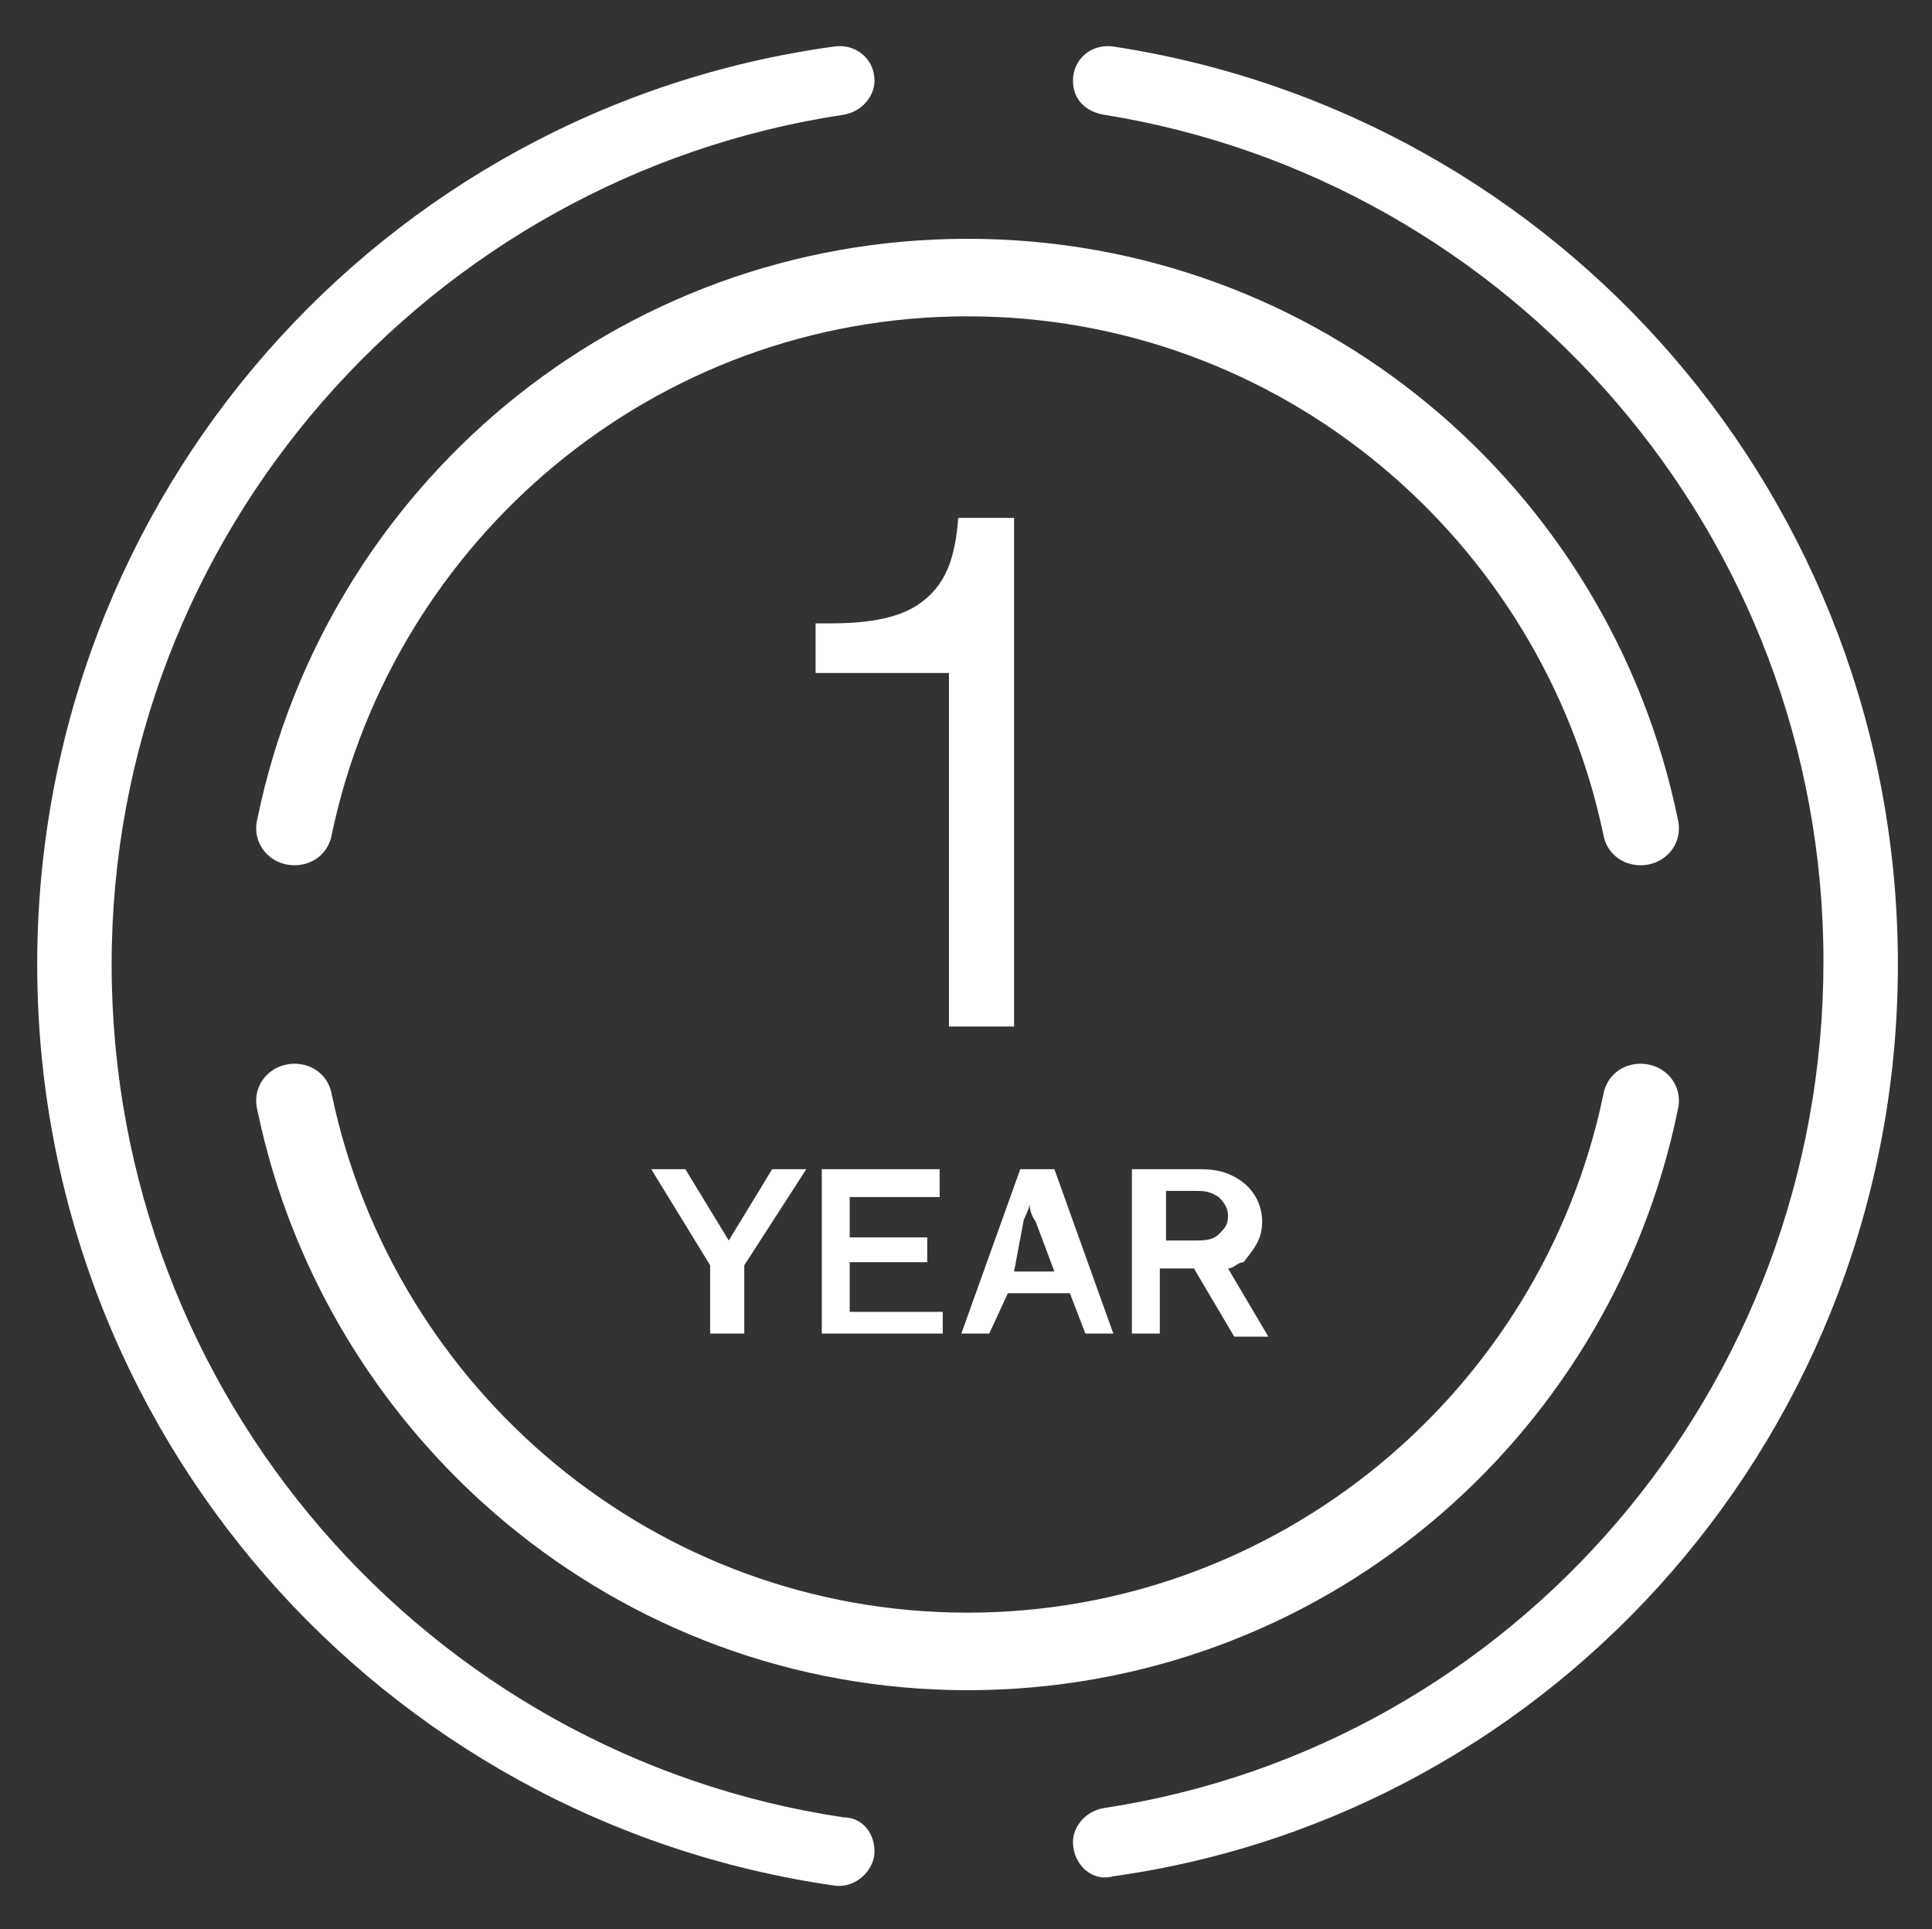
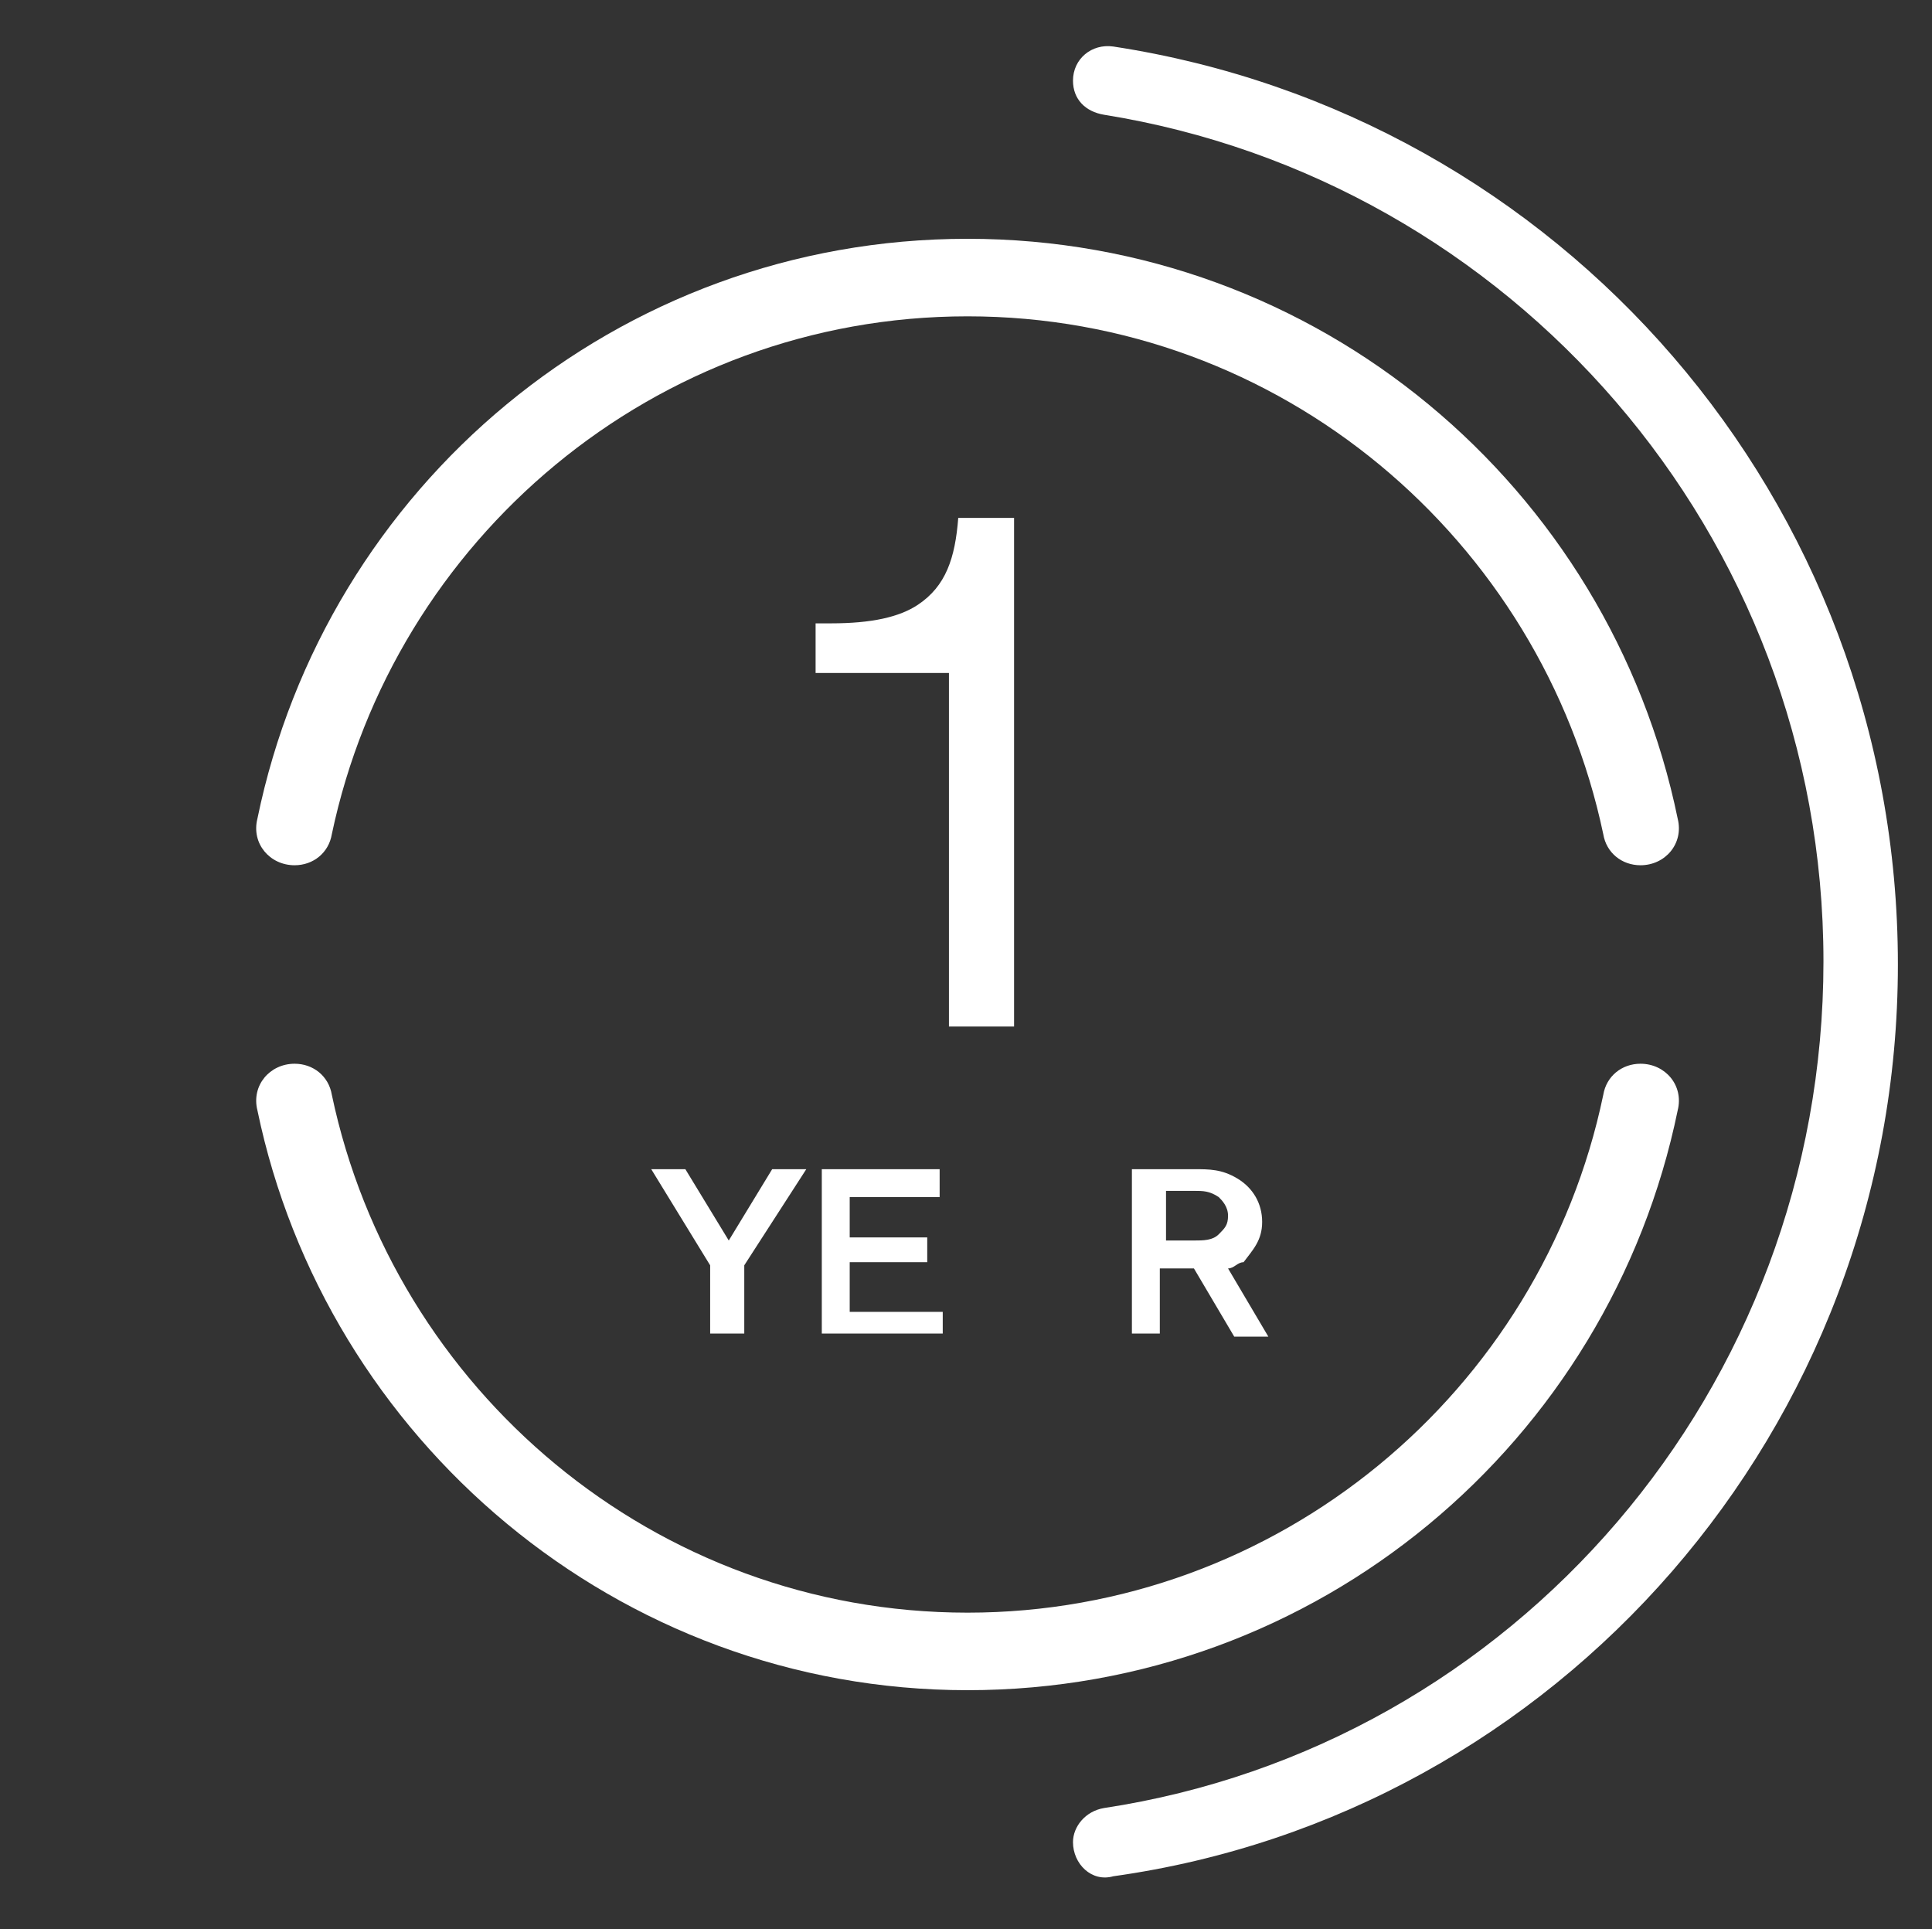
<svg xmlns="http://www.w3.org/2000/svg" version="1.1" id="Layer_1" x="0px" y="0px" viewBox="0 0 62.3 62.2" style="enable-background:new 0 0 62.3 62.2;" xml:space="preserve">
  <rect x="0" y="0" width="62.3" height="62.2" fill="#333333" stroke="none" />
  <style type="text/css">
	.st0{fill:#FFFFFF;}
</style>
  <g id="Layer_1_1_">
    <desc>Created with Sketch.</desc>
    <g>
      <path class="st0" d="M32.7,33.1h-2.1V21.7h-4.3v-1.6h0.5c1.3,0,2.2-0.2,2.8-0.6c0.9-0.6,1.2-1.5,1.3-2.8h1.8L32.7,33.1L32.7,33.1z    " />
    </g>
    <g>
      <path class="st0" d="M23.8,43h-0.9v-2.2L21,37.7h1.1l1.4,2.3l1.4-2.3H26l-2,3.1V43H23.8z" />
      <path class="st0" d="M27.4,38.6v1.3h2.5v0.8h-2.5v1.6h3V43h-3.9v-5.3h3.8v0.9C30.3,38.6,27.4,38.6,27.4,38.6z" />
-       <path class="st0" d="M31.9,43H31l1.9-5.3H34l1.9,5.3H35l-0.5-1.3h-2L31.9,43z M33.4,39.4c-0.2-0.3-0.2-0.5-0.2-0.6l0,0    c0,0.2-0.2,0.5-0.2,0.6L32.7,41H34L33.4,39.4z" />
      <path class="st0" d="M37.4,40.8V43h-0.9v-5.3h2c0.5,0,0.9,0,1.4,0.3s0.8,0.8,0.8,1.4c0,0.6-0.3,0.9-0.6,1.3    c-0.2,0-0.3,0.2-0.5,0.2l1.3,2.2h-1.1l-1.3-2.2h-1.1V40.8z M37.4,40h1.1c0.3,0,0.6,0,0.8-0.2s0.3-0.3,0.3-0.6s-0.2-0.5-0.3-0.6    c-0.3-0.2-0.5-0.2-0.8-0.2h-0.9V40H37.4z" />
    </g>
    <g>
      <g>
        <path class="st0" d="M31.2,10.2c10.1,0,18.5,7.2,20.5,16.7c0.1,0.6,0.6,1,1.2,1l0,0c0.8,0,1.4-0.7,1.2-1.5     C51.9,15.7,42.5,7.7,31.2,7.7s-20.7,8-22.9,18.7c-0.2,0.8,0.4,1.5,1.2,1.5l0,0c0.6,0,1.1-0.4,1.2-1     C12.7,17.4,21.1,10.2,31.2,10.2z" />
      </g>
      <g>
        <path class="st0" d="M31.2,52c-10.1,0-18.5-7.2-20.5-16.7c-0.1-0.6-0.6-1-1.2-1l0,0c-0.8,0-1.4,0.7-1.2,1.5     c2.2,10.6,11.6,18.7,22.9,18.7s20.7-8,22.9-18.7c0.2-0.8-0.4-1.5-1.2-1.5l0,0c-0.6,0-1.1,0.4-1.2,1C49.7,44.9,41.2,52,31.2,52z" />
      </g>
    </g>
    <g>
      <g>
        <path class="st0" d="M61.2,31.1c0-15-10.9-27.4-25.3-29.6c-0.7-0.1-1.3,0.4-1.3,1.1l0,0c0,0.6,0.4,1,1,1.1     C48.7,5.8,58.8,17.2,58.8,31s-10,25.3-23.2,27.3c-0.6,0.1-1,0.6-1,1.1l0,0c0,0.7,0.6,1.3,1.3,1.1C50.2,58.5,61.2,46.1,61.2,31.1z     " />
      </g>
      <g>
-         <path class="st0" d="M3.6,31.1c0-13.9,10.3-25.4,23.6-27.4c0.6-0.1,1-0.6,1-1.1l0,0c0-0.7-0.6-1.2-1.3-1.1     C12.3,3.5,1.2,16,1.2,31.1s11.1,27.6,25.7,29.7c0.7,0.1,1.3-0.5,1.3-1.1l0,0c0-0.6-0.4-1.1-1-1.1C13.8,56.6,3.6,45,3.6,31.1z" />
-       </g>
+         </g>
    </g>
  </g>
</svg>